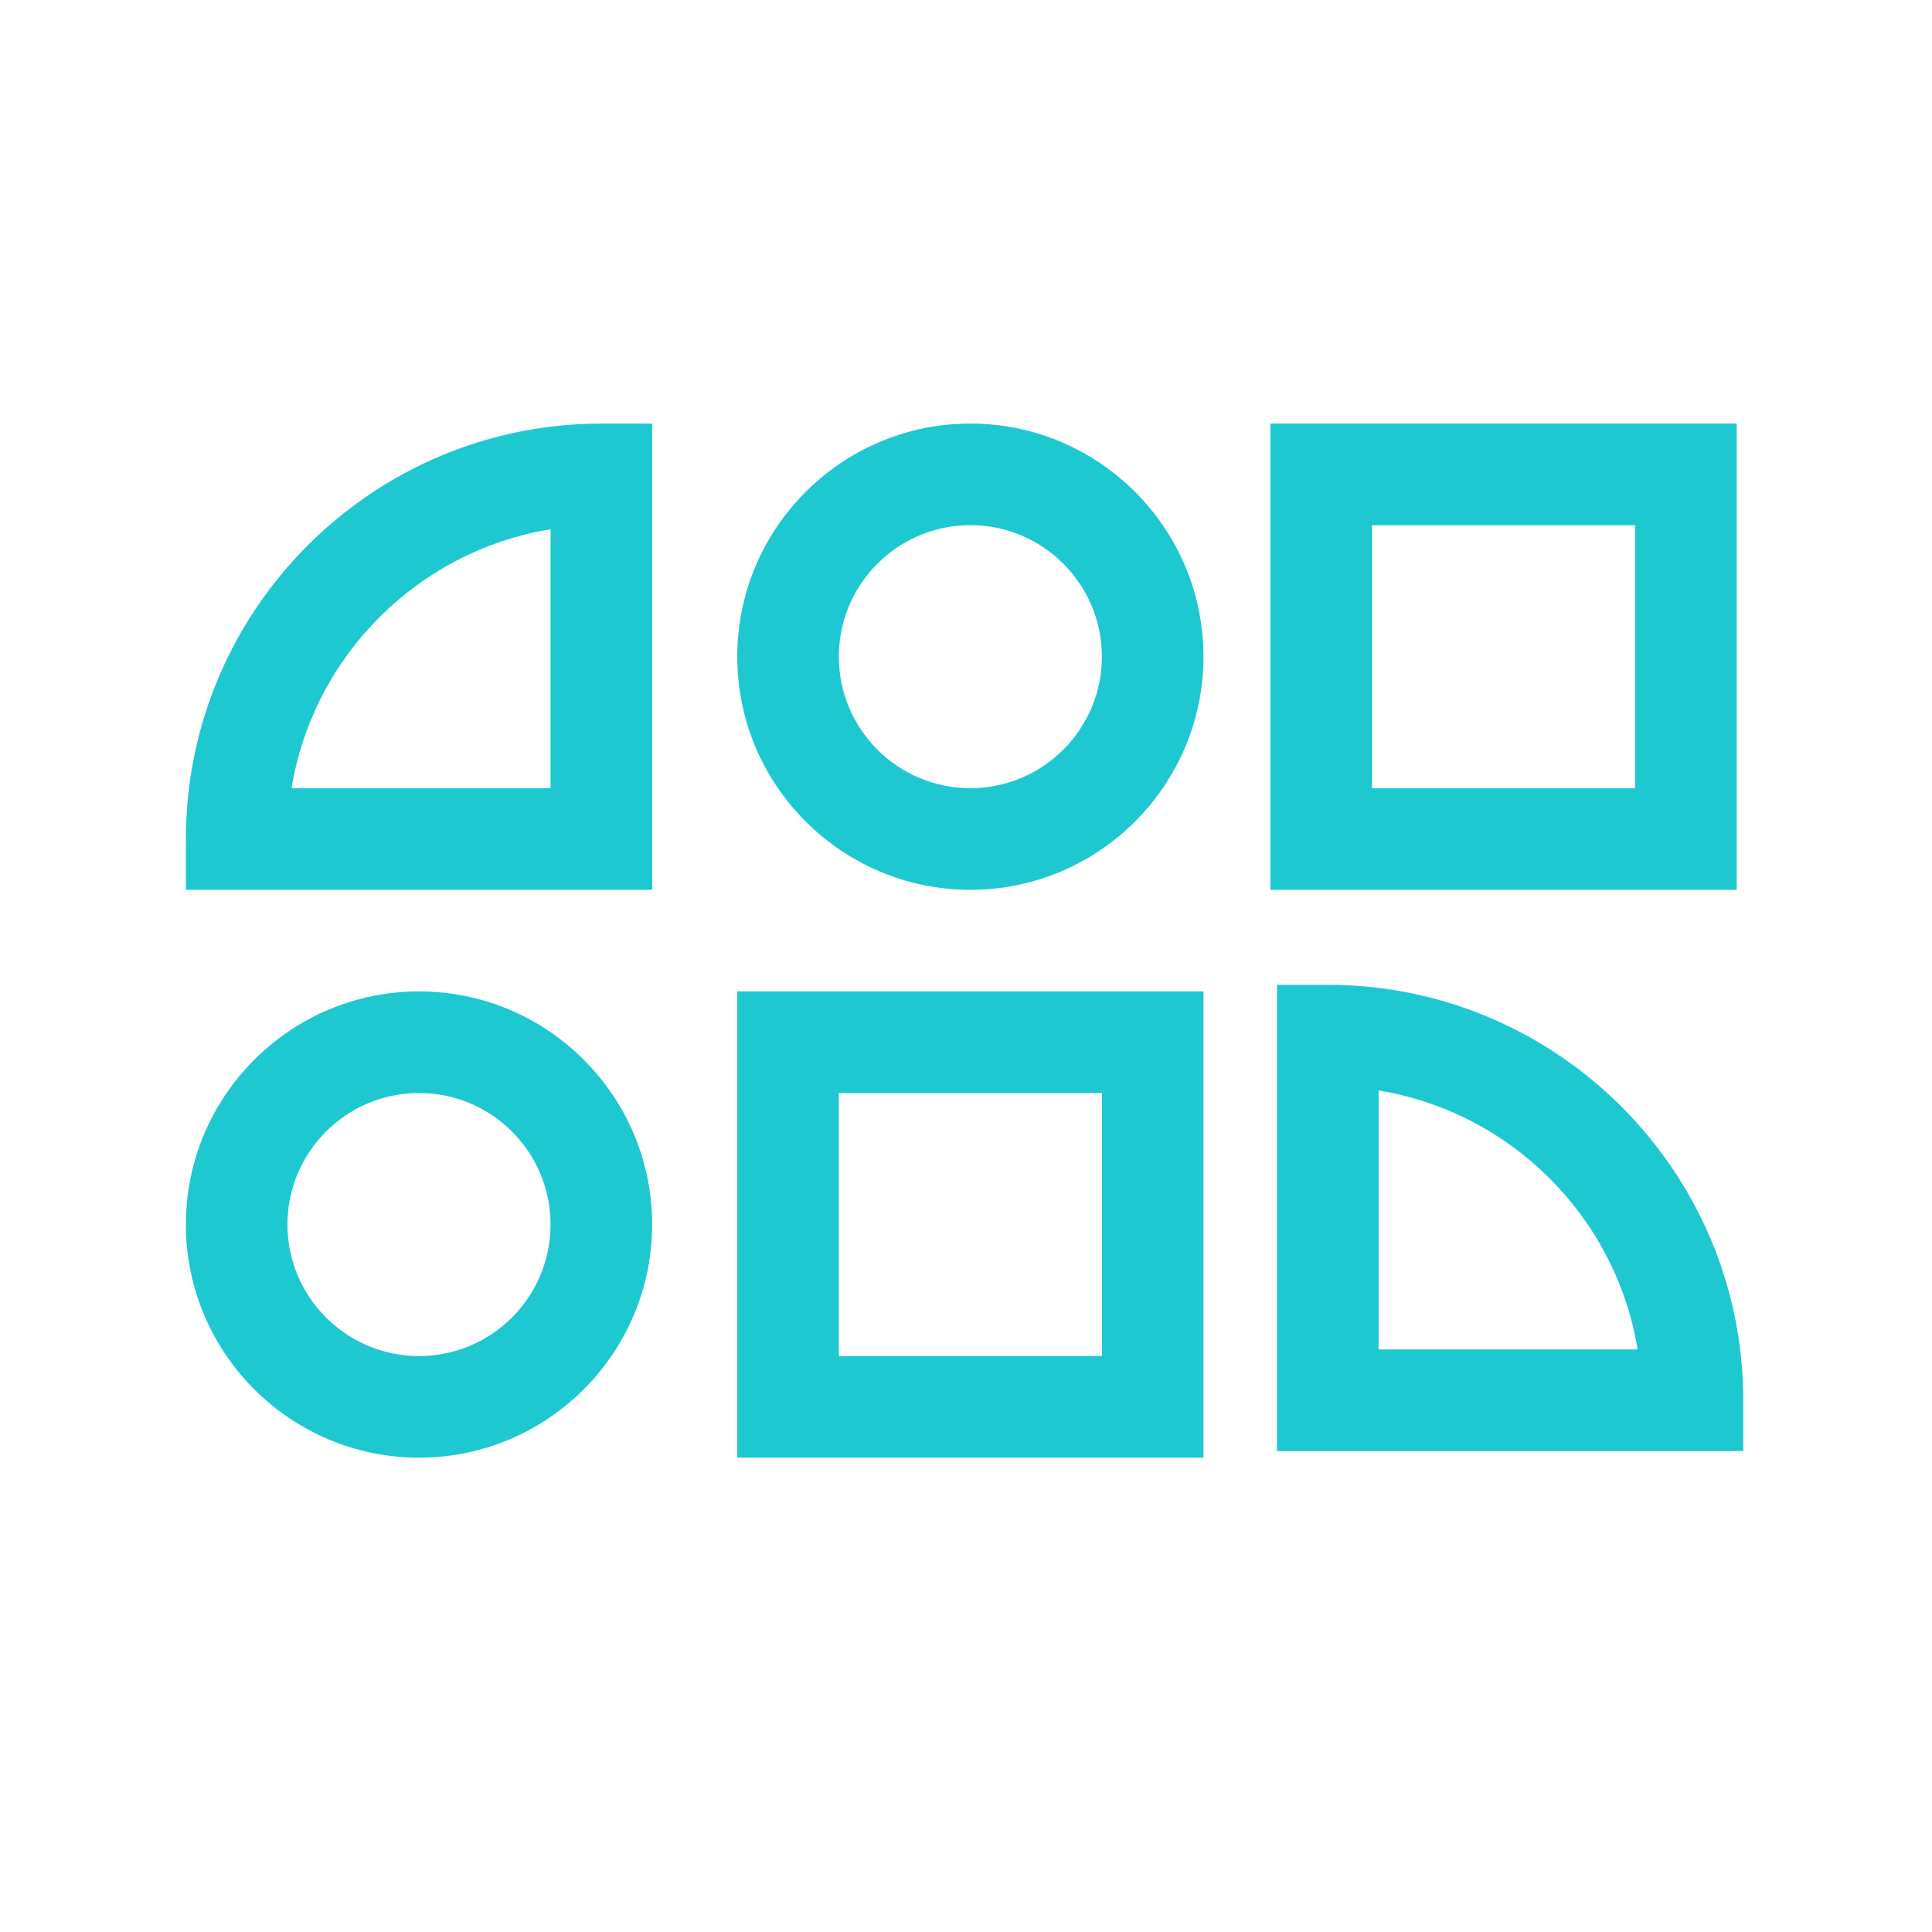
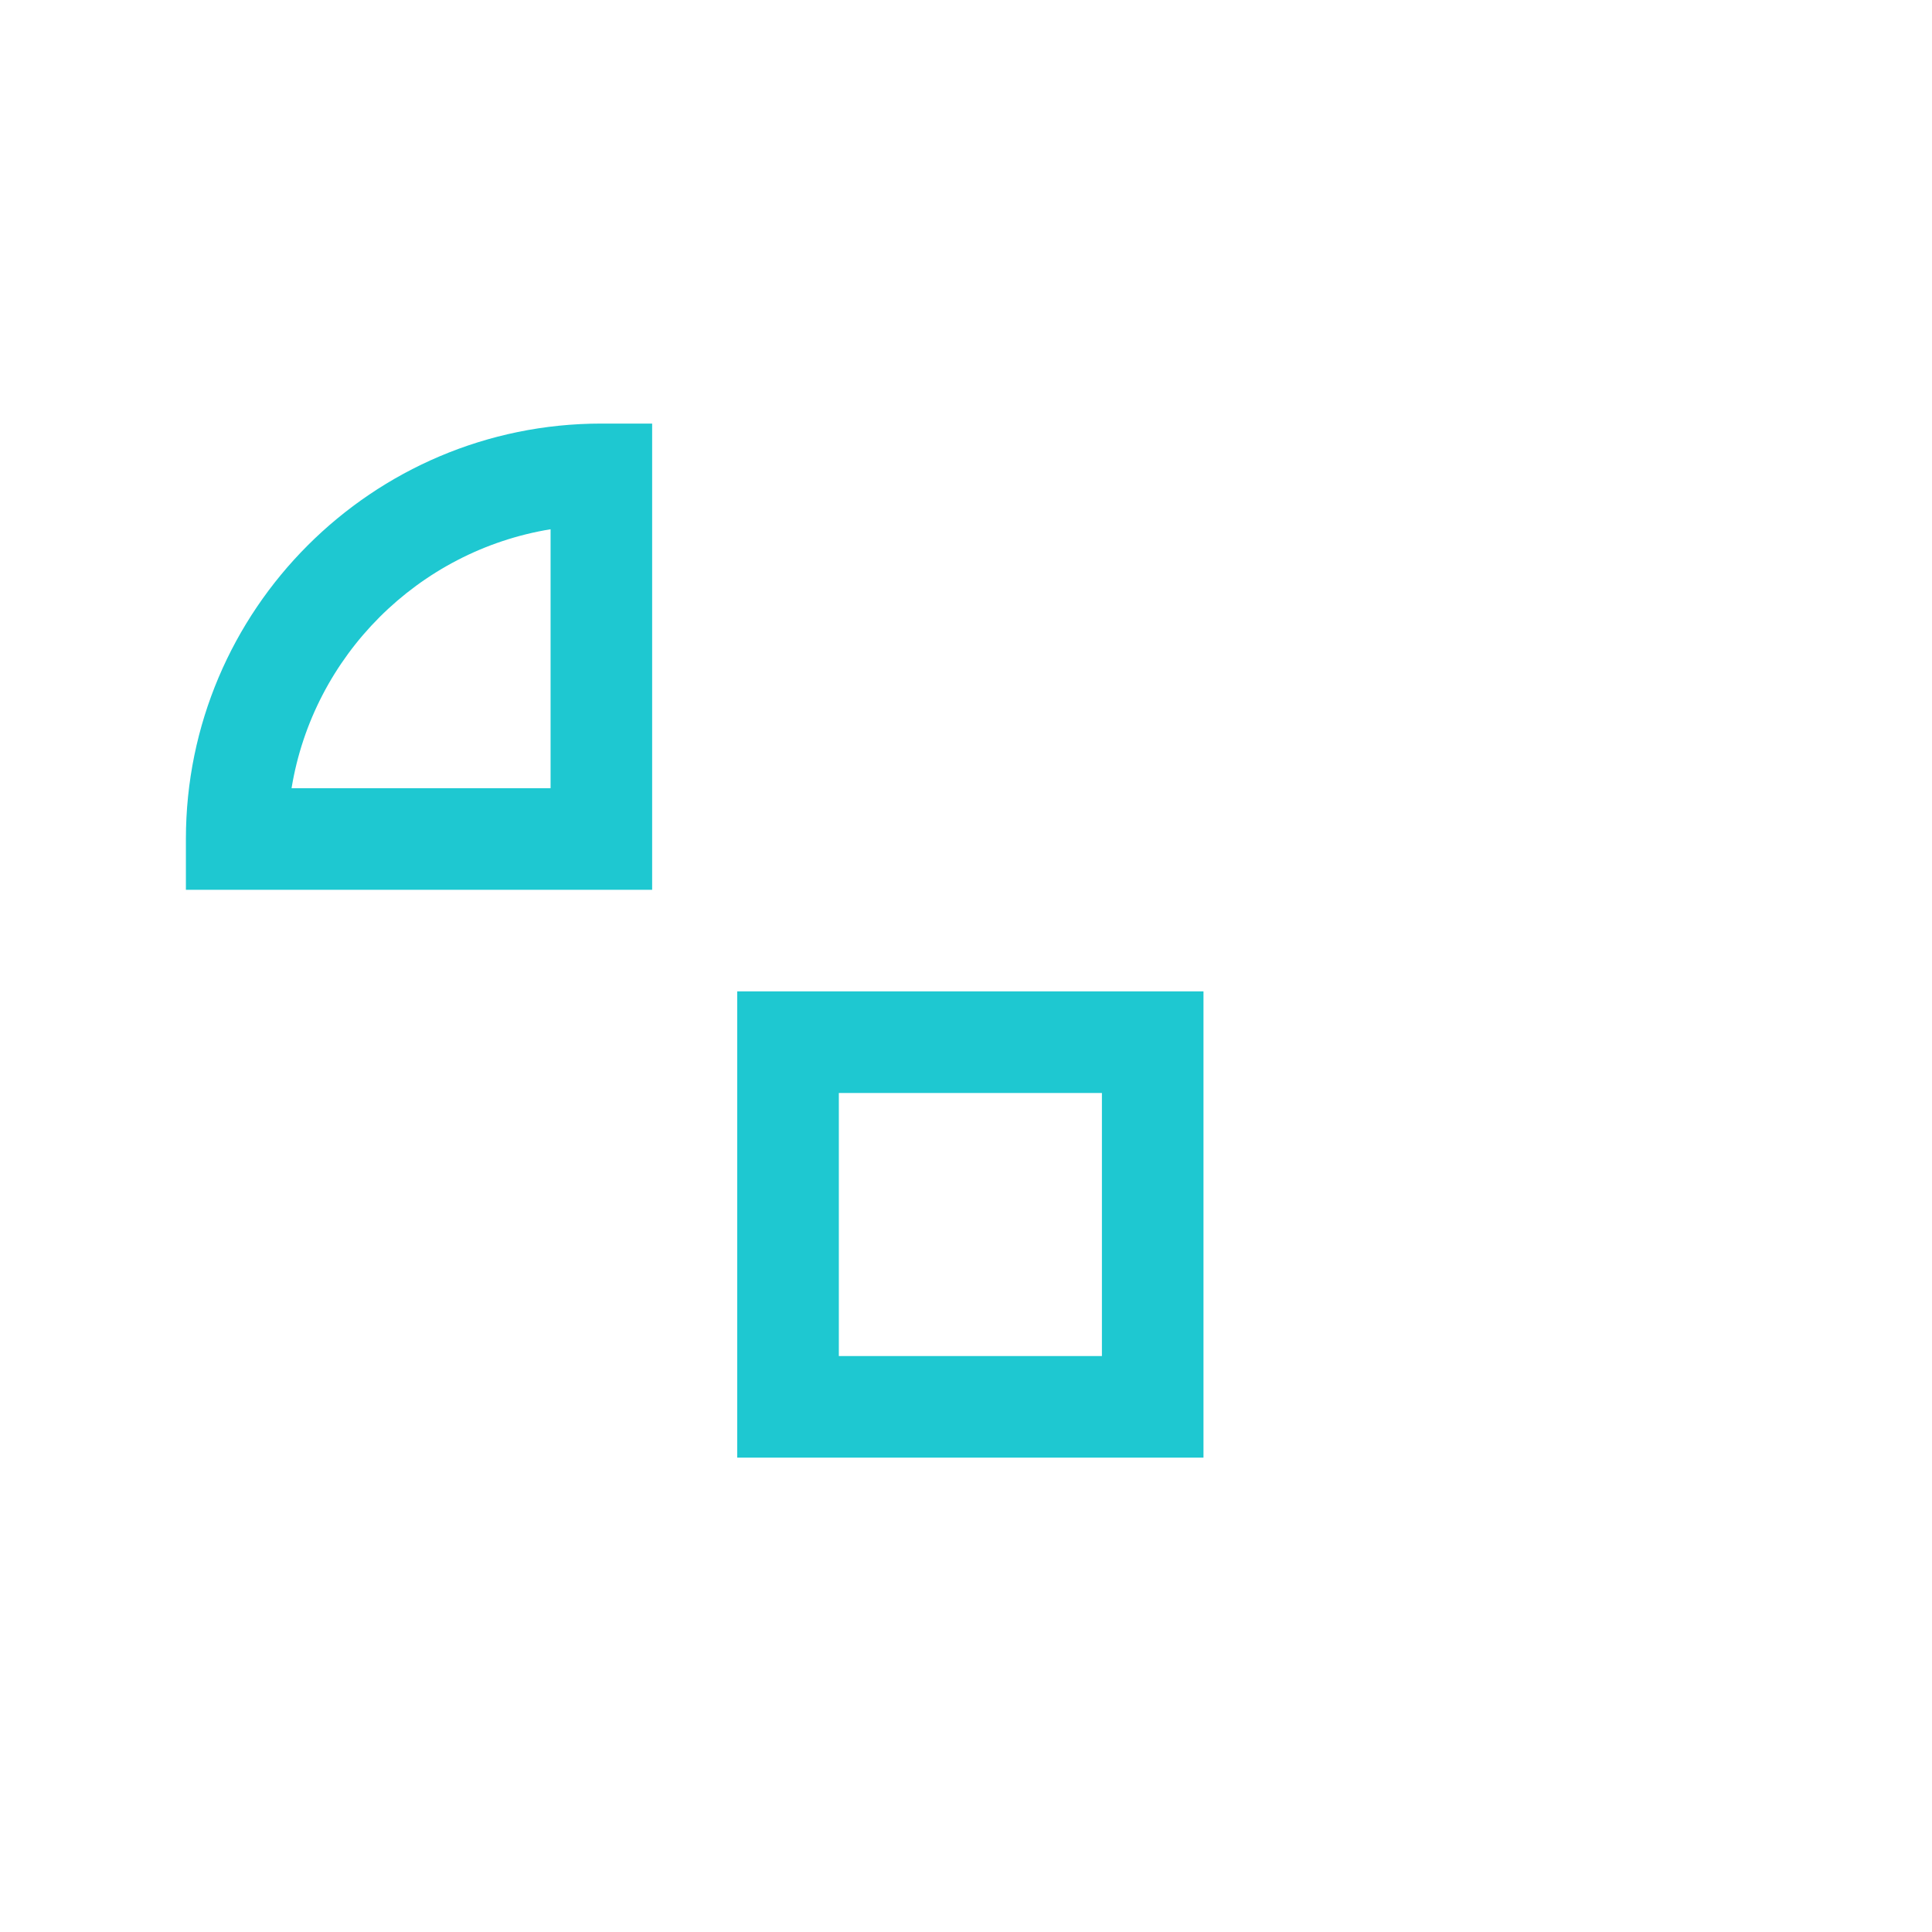
<svg xmlns="http://www.w3.org/2000/svg" width="100" height="100" viewBox="0 0 100 100" fill="none">
-   <path d="M50.226 40.797C46.47 40.797 43.418 37.745 43.418 33.989C43.418 30.236 46.47 27.181 50.226 27.181C53.979 27.181 57.034 30.236 57.034 33.989C57.034 37.745 53.979 40.797 50.226 40.797ZM50.226 21.924C43.572 21.924 38.16 27.338 38.16 33.989C38.16 40.643 43.572 46.057 50.226 46.057C56.88 46.057 62.291 40.643 62.291 33.989C62.291 27.338 56.88 21.924 50.226 21.924Z" fill="#1EC8D1" />
  <path d="M43.418 56.573H57.035V70.189H43.418V56.573ZM38.158 75.447H62.292V51.313H38.158V75.447Z" fill="#1EC8D1" />
-   <path d="M21.689 70.189C17.933 70.189 14.878 67.136 14.878 63.381C14.878 59.628 17.933 56.573 21.689 56.573C25.442 56.573 28.497 59.628 28.497 63.381C28.497 67.136 25.442 70.189 21.689 70.189ZM21.689 51.315C15.035 51.315 9.621 56.729 9.621 63.381C9.621 70.035 15.035 75.449 21.689 75.449C28.343 75.449 33.754 70.035 33.754 63.381C33.754 56.729 28.343 51.315 21.689 51.315Z" fill="#1EC8D1" />
-   <path d="M71.358 69.848V56.444C78.213 57.566 83.641 62.993 84.762 69.848H71.358ZM68.728 50.975H66.098V75.108H90.231V72.478C90.231 60.62 80.586 50.975 68.728 50.975Z" fill="#1EC8D1" />
  <path d="M28.498 40.797H15.091C16.213 33.943 21.64 28.515 28.498 27.394V40.797ZM9.622 43.427V46.057H33.755V21.924H31.125C19.267 21.924 9.622 31.57 9.622 43.427Z" fill="#1EC8D1" />
-   <path d="M84.632 40.799H71.015V27.183H84.632V40.799ZM89.891 21.923H65.758V46.056H89.891V21.923Z" fill="#1EC8D1" />
</svg>